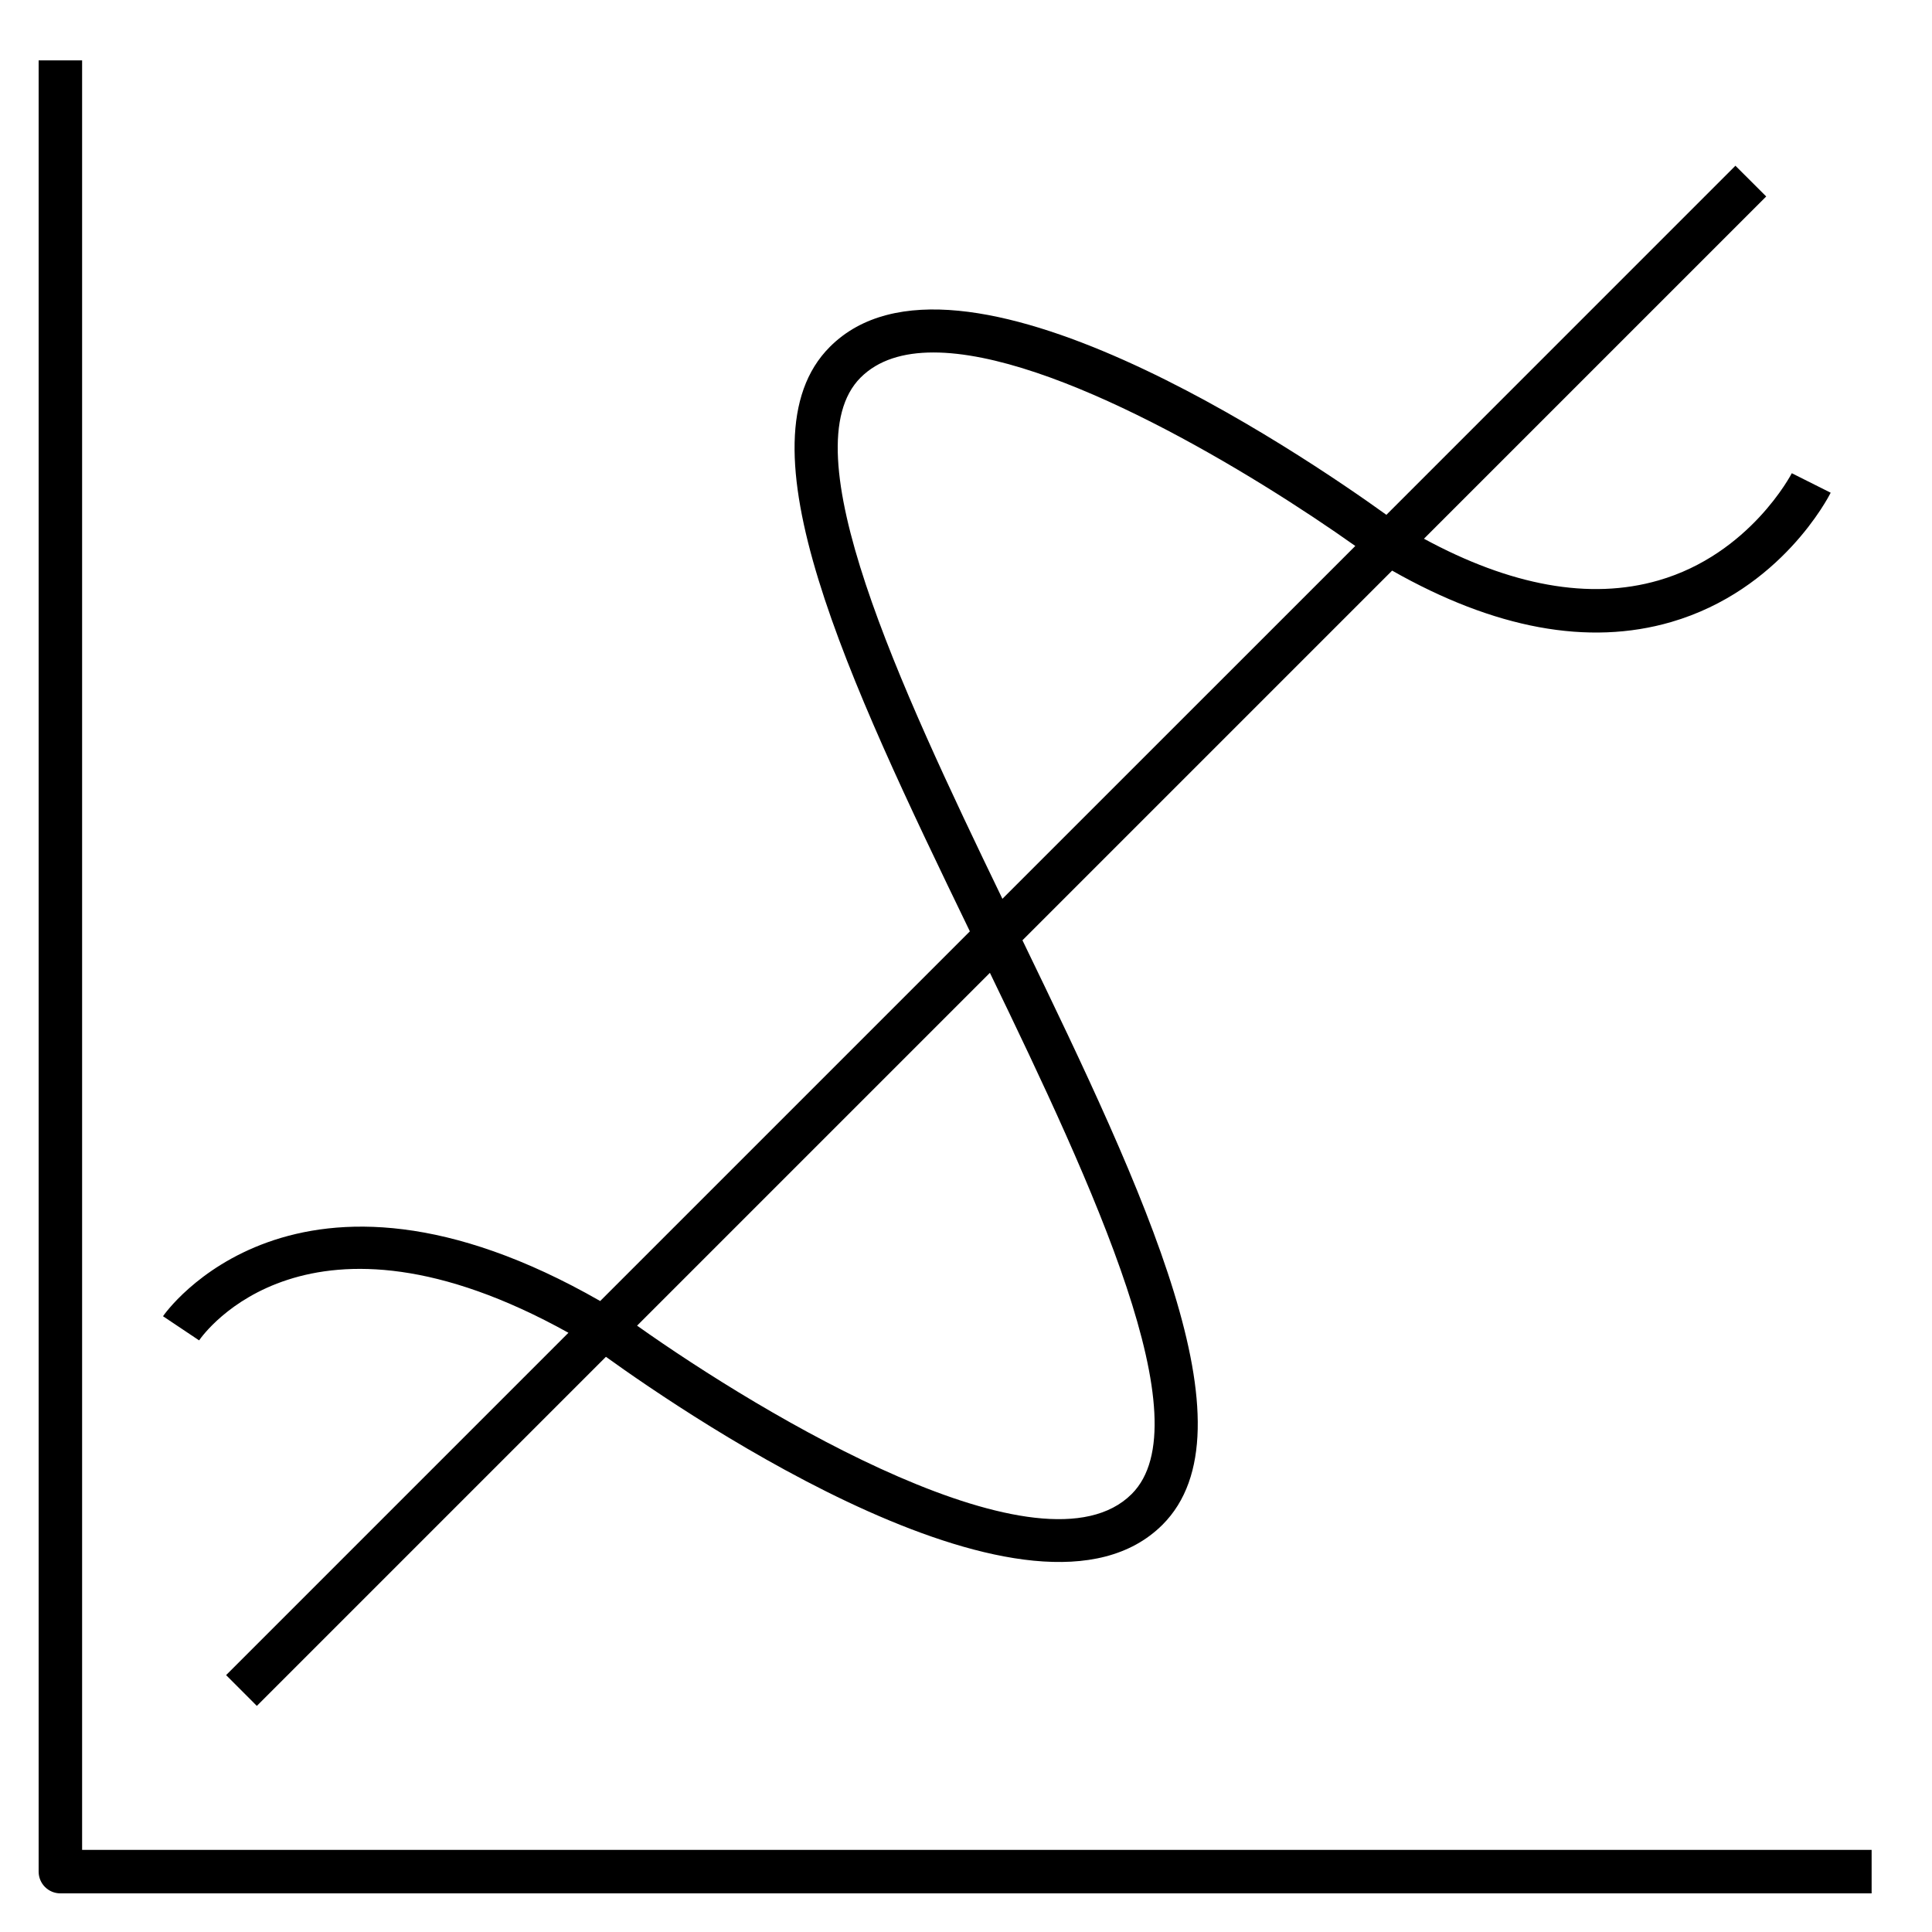
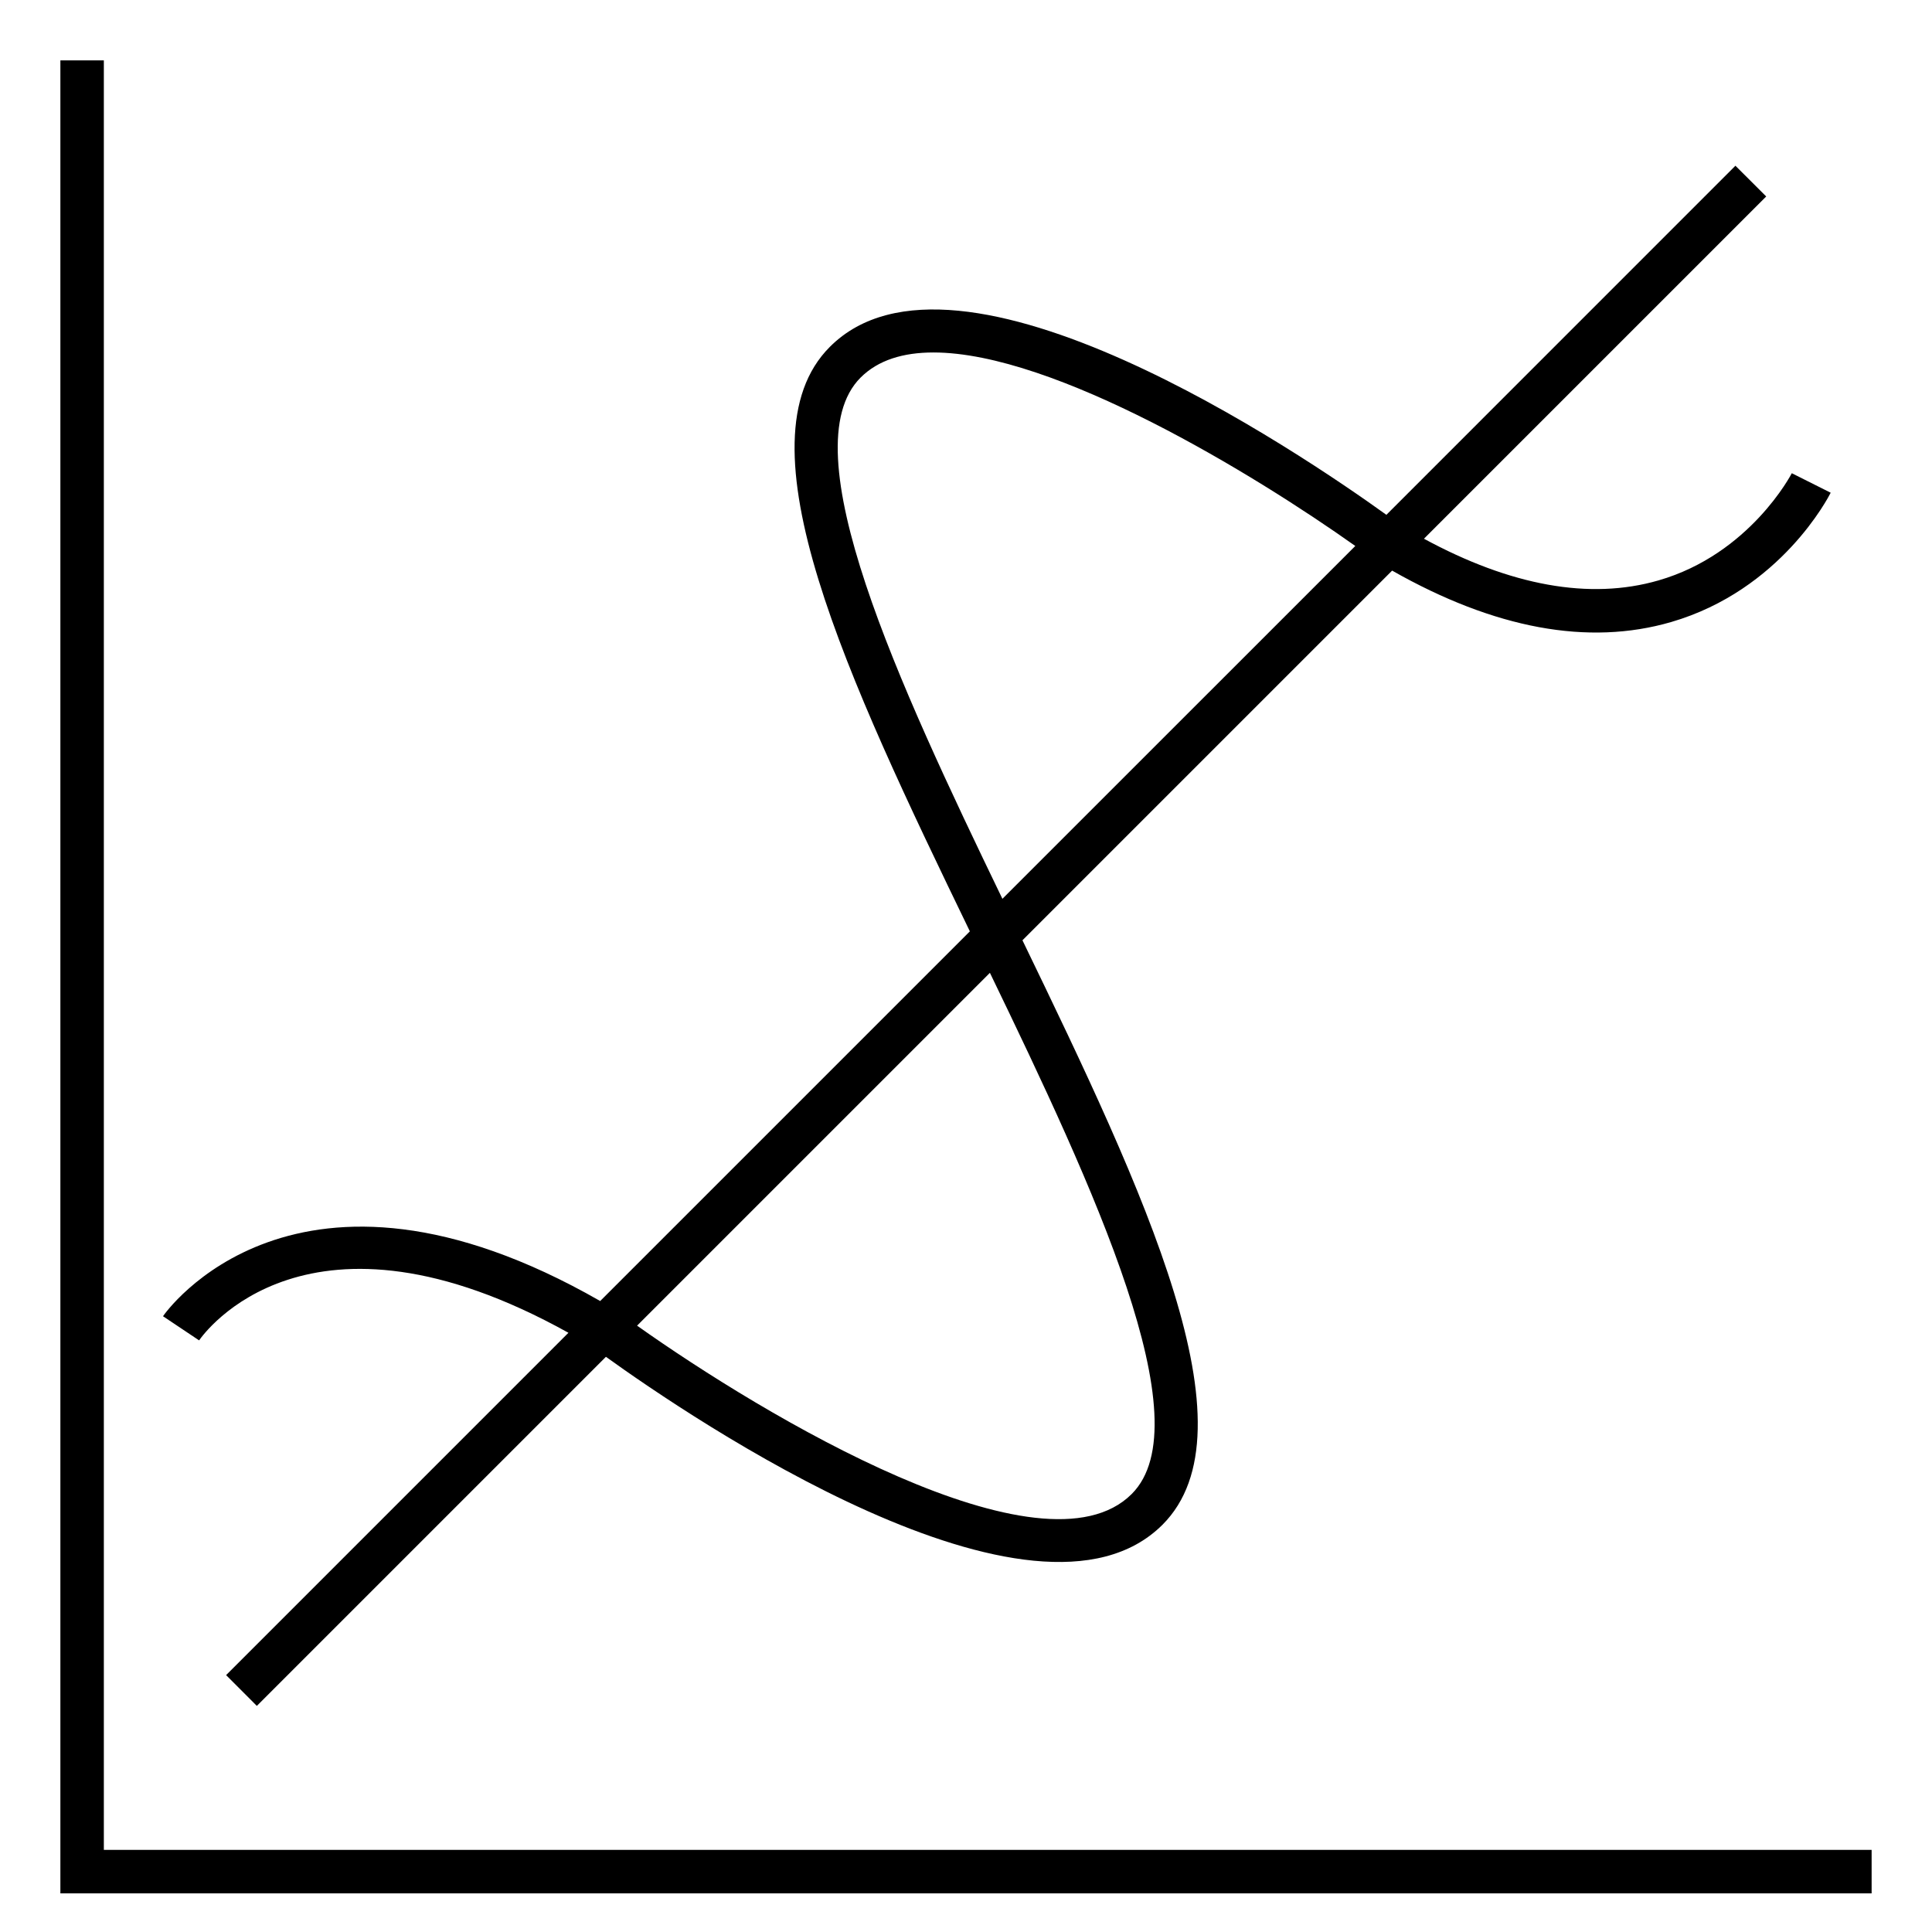
<svg xmlns="http://www.w3.org/2000/svg" fill="#000000" version="1.1" id="Layer_1" viewBox="0 0 32 32" xml:space="preserve">
-   <path id="math--curve_1_" d="M31,31.36H1c-0.199,0-0.36-0.161-0.36-0.36V1h0.72v29.64H31V31.36z M4.254,28.255l-0.509-0.51  l5.67-5.67c-4.32-2.401-6.044,0.019-6.117,0.126l-0.598-0.4c0.021-0.033,2.183-3.149,7.241-0.252l6.123-6.123  c-2.028-4.19-3.885-8.114-2.319-9.681c2.106-2.11,7.807,1.767,9.218,2.782l5.781-5.782l0.51,0.509l-5.669,5.669  c1.436,0.779,2.747,1.019,3.883,0.691c1.515-0.436,2.203-1.763,2.21-1.776l0.644,0.323c-0.033,0.065-0.824,1.612-2.643,2.142  c-1.37,0.398-2.923,0.112-4.621-0.852l-6.123,6.123c2.027,4.19,3.886,8.114,2.319,9.681c-2.11,2.103-7.809-1.767-9.218-2.782  L4.254,28.255z M10.552,21.957c2.103,1.492,6.725,4.256,8.193,2.788c1.183-1.183-0.626-5.068-2.349-8.632L10.552,21.957z   M15.461,5.838c-0.498,0-0.915,0.124-1.207,0.416c-1.182,1.183,0.627,5.069,2.349,8.633l5.845-5.844  C20.764,7.848,17.462,5.838,15.461,5.838z" />
-   <rect id="_Transparent_Rectangle" style="fill:none;" width="32" height="32" />
+   <path id="math--curve_1_" d="M31,31.36H1V1h0.72v29.64H31V31.36z M4.254,28.255l-0.509-0.51  l5.67-5.67c-4.32-2.401-6.044,0.019-6.117,0.126l-0.598-0.4c0.021-0.033,2.183-3.149,7.241-0.252l6.123-6.123  c-2.028-4.19-3.885-8.114-2.319-9.681c2.106-2.11,7.807,1.767,9.218,2.782l5.781-5.782l0.51,0.509l-5.669,5.669  c1.436,0.779,2.747,1.019,3.883,0.691c1.515-0.436,2.203-1.763,2.21-1.776l0.644,0.323c-0.033,0.065-0.824,1.612-2.643,2.142  c-1.37,0.398-2.923,0.112-4.621-0.852l-6.123,6.123c2.027,4.19,3.886,8.114,2.319,9.681c-2.11,2.103-7.809-1.767-9.218-2.782  L4.254,28.255z M10.552,21.957c2.103,1.492,6.725,4.256,8.193,2.788c1.183-1.183-0.626-5.068-2.349-8.632L10.552,21.957z   M15.461,5.838c-0.498,0-0.915,0.124-1.207,0.416c-1.182,1.183,0.627,5.069,2.349,8.633l5.845-5.844  C20.764,7.848,17.462,5.838,15.461,5.838z" />
</svg>